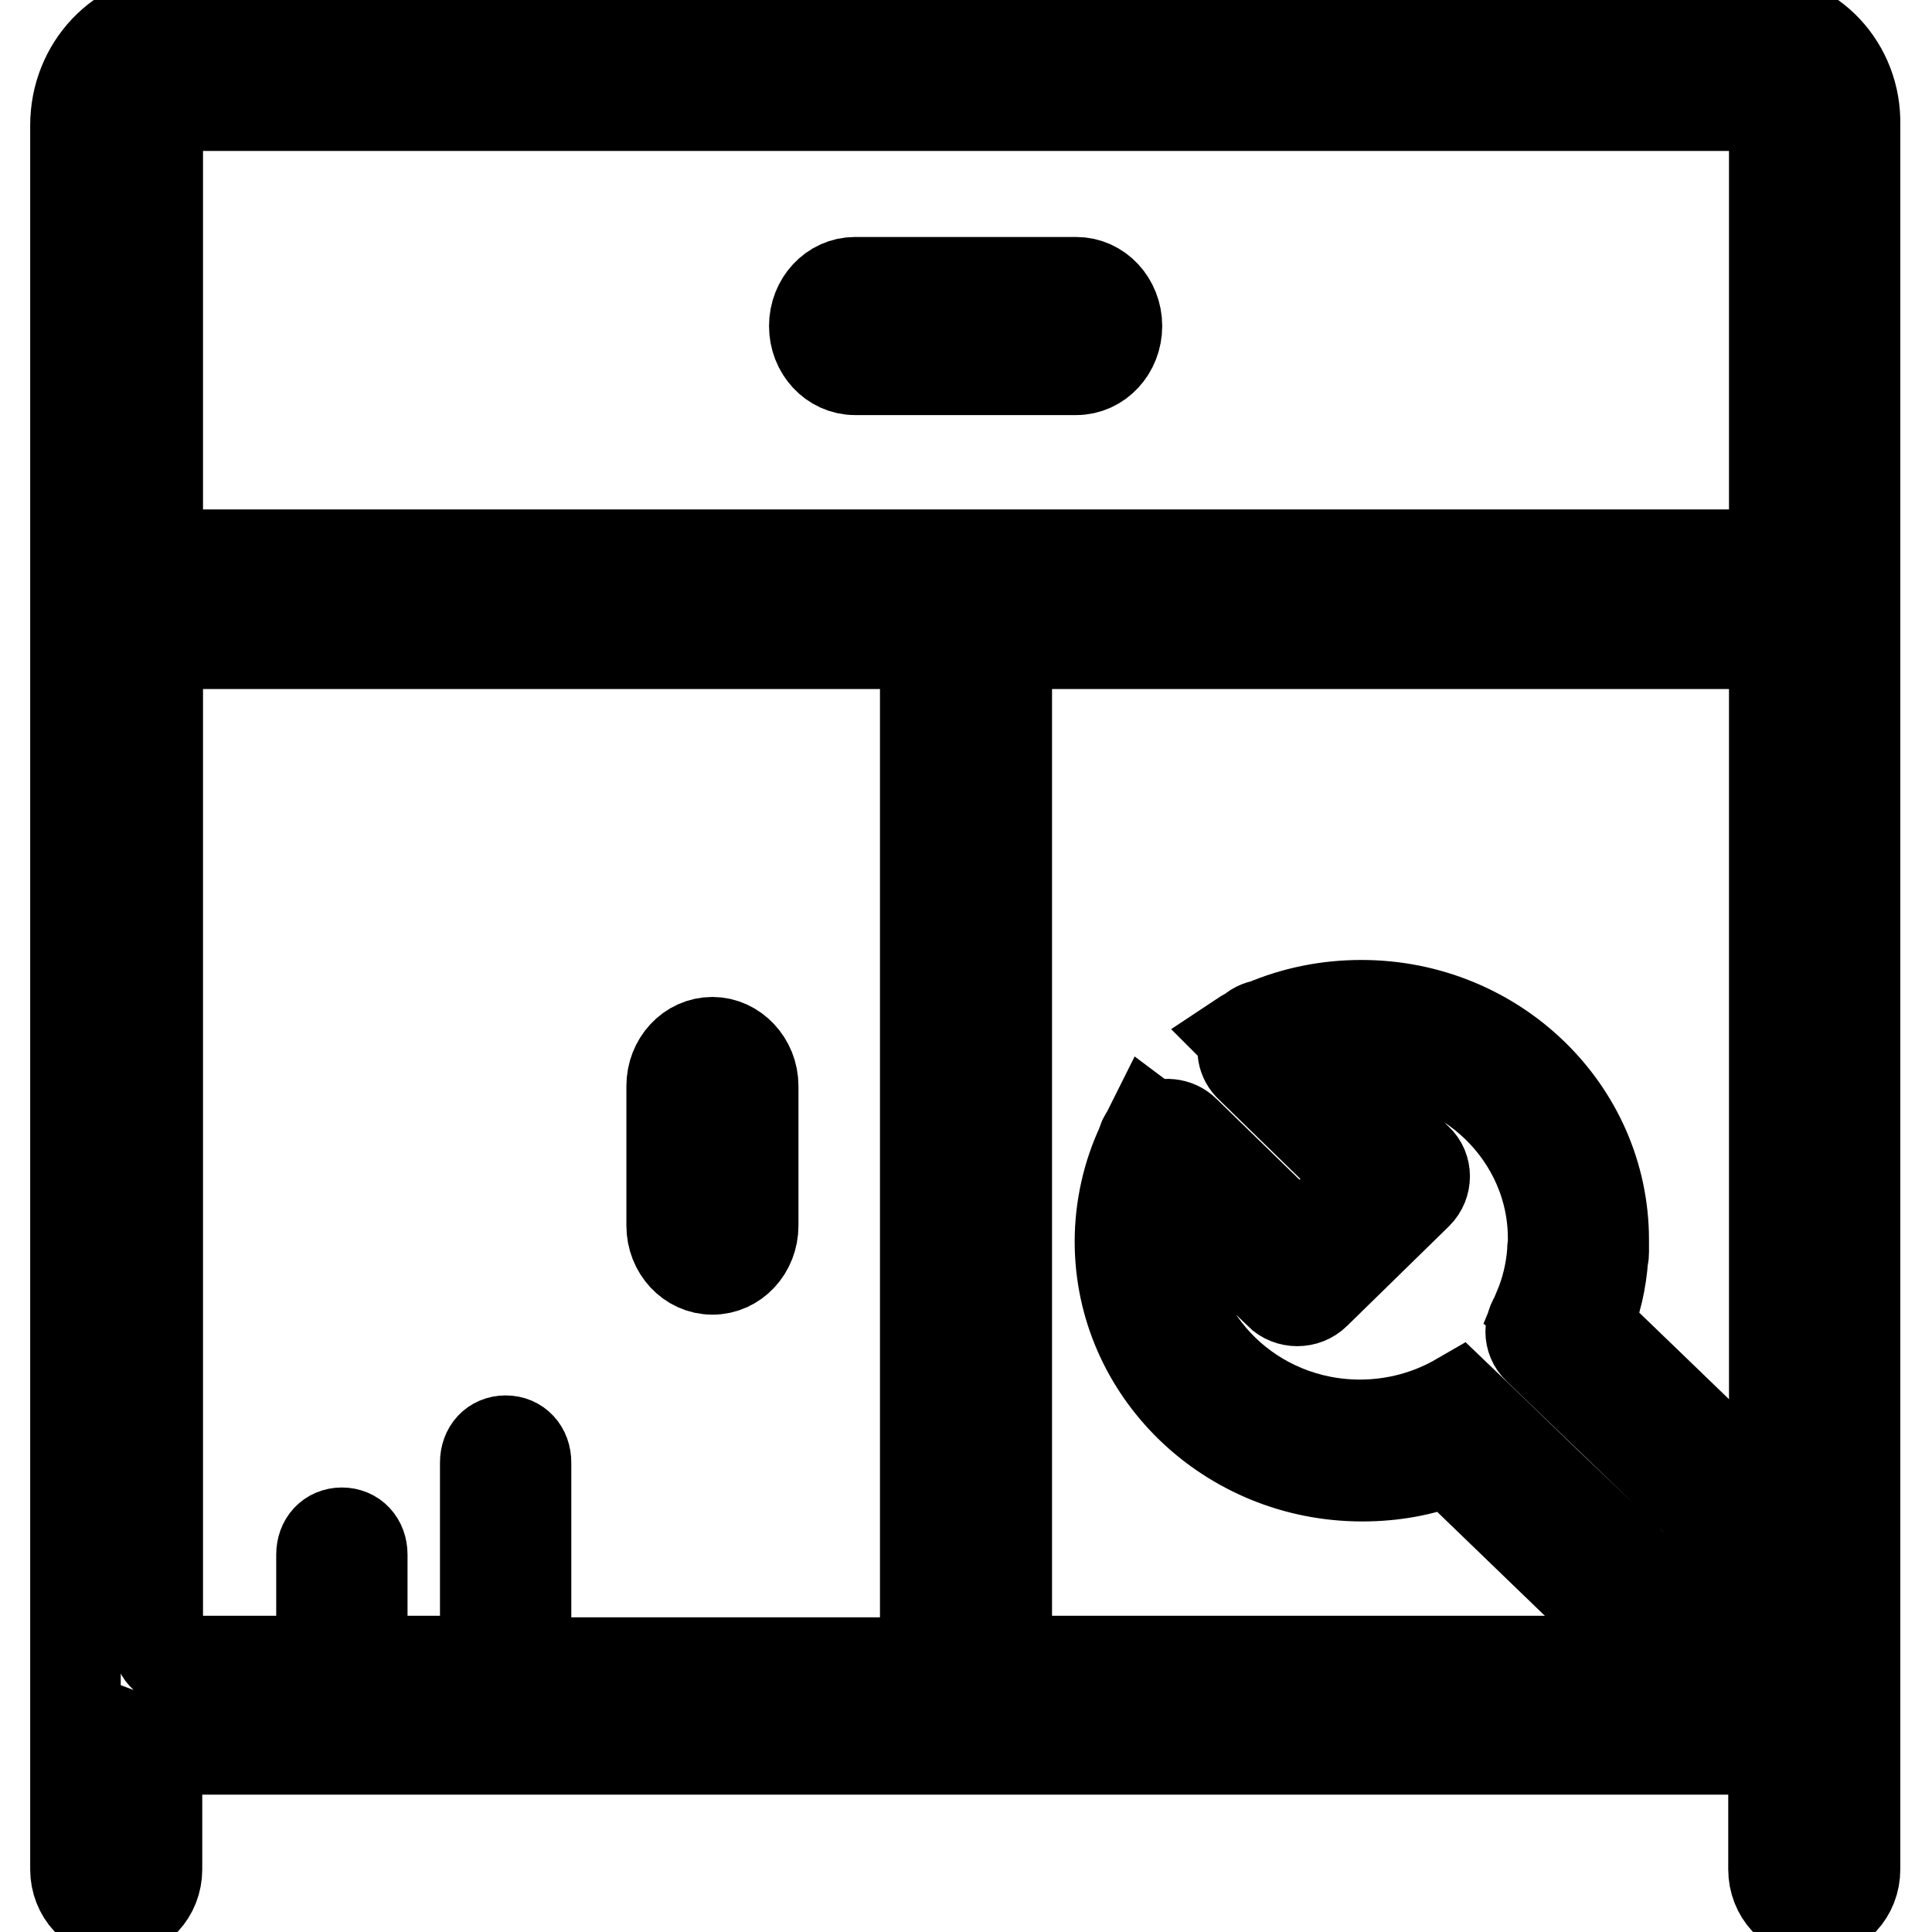
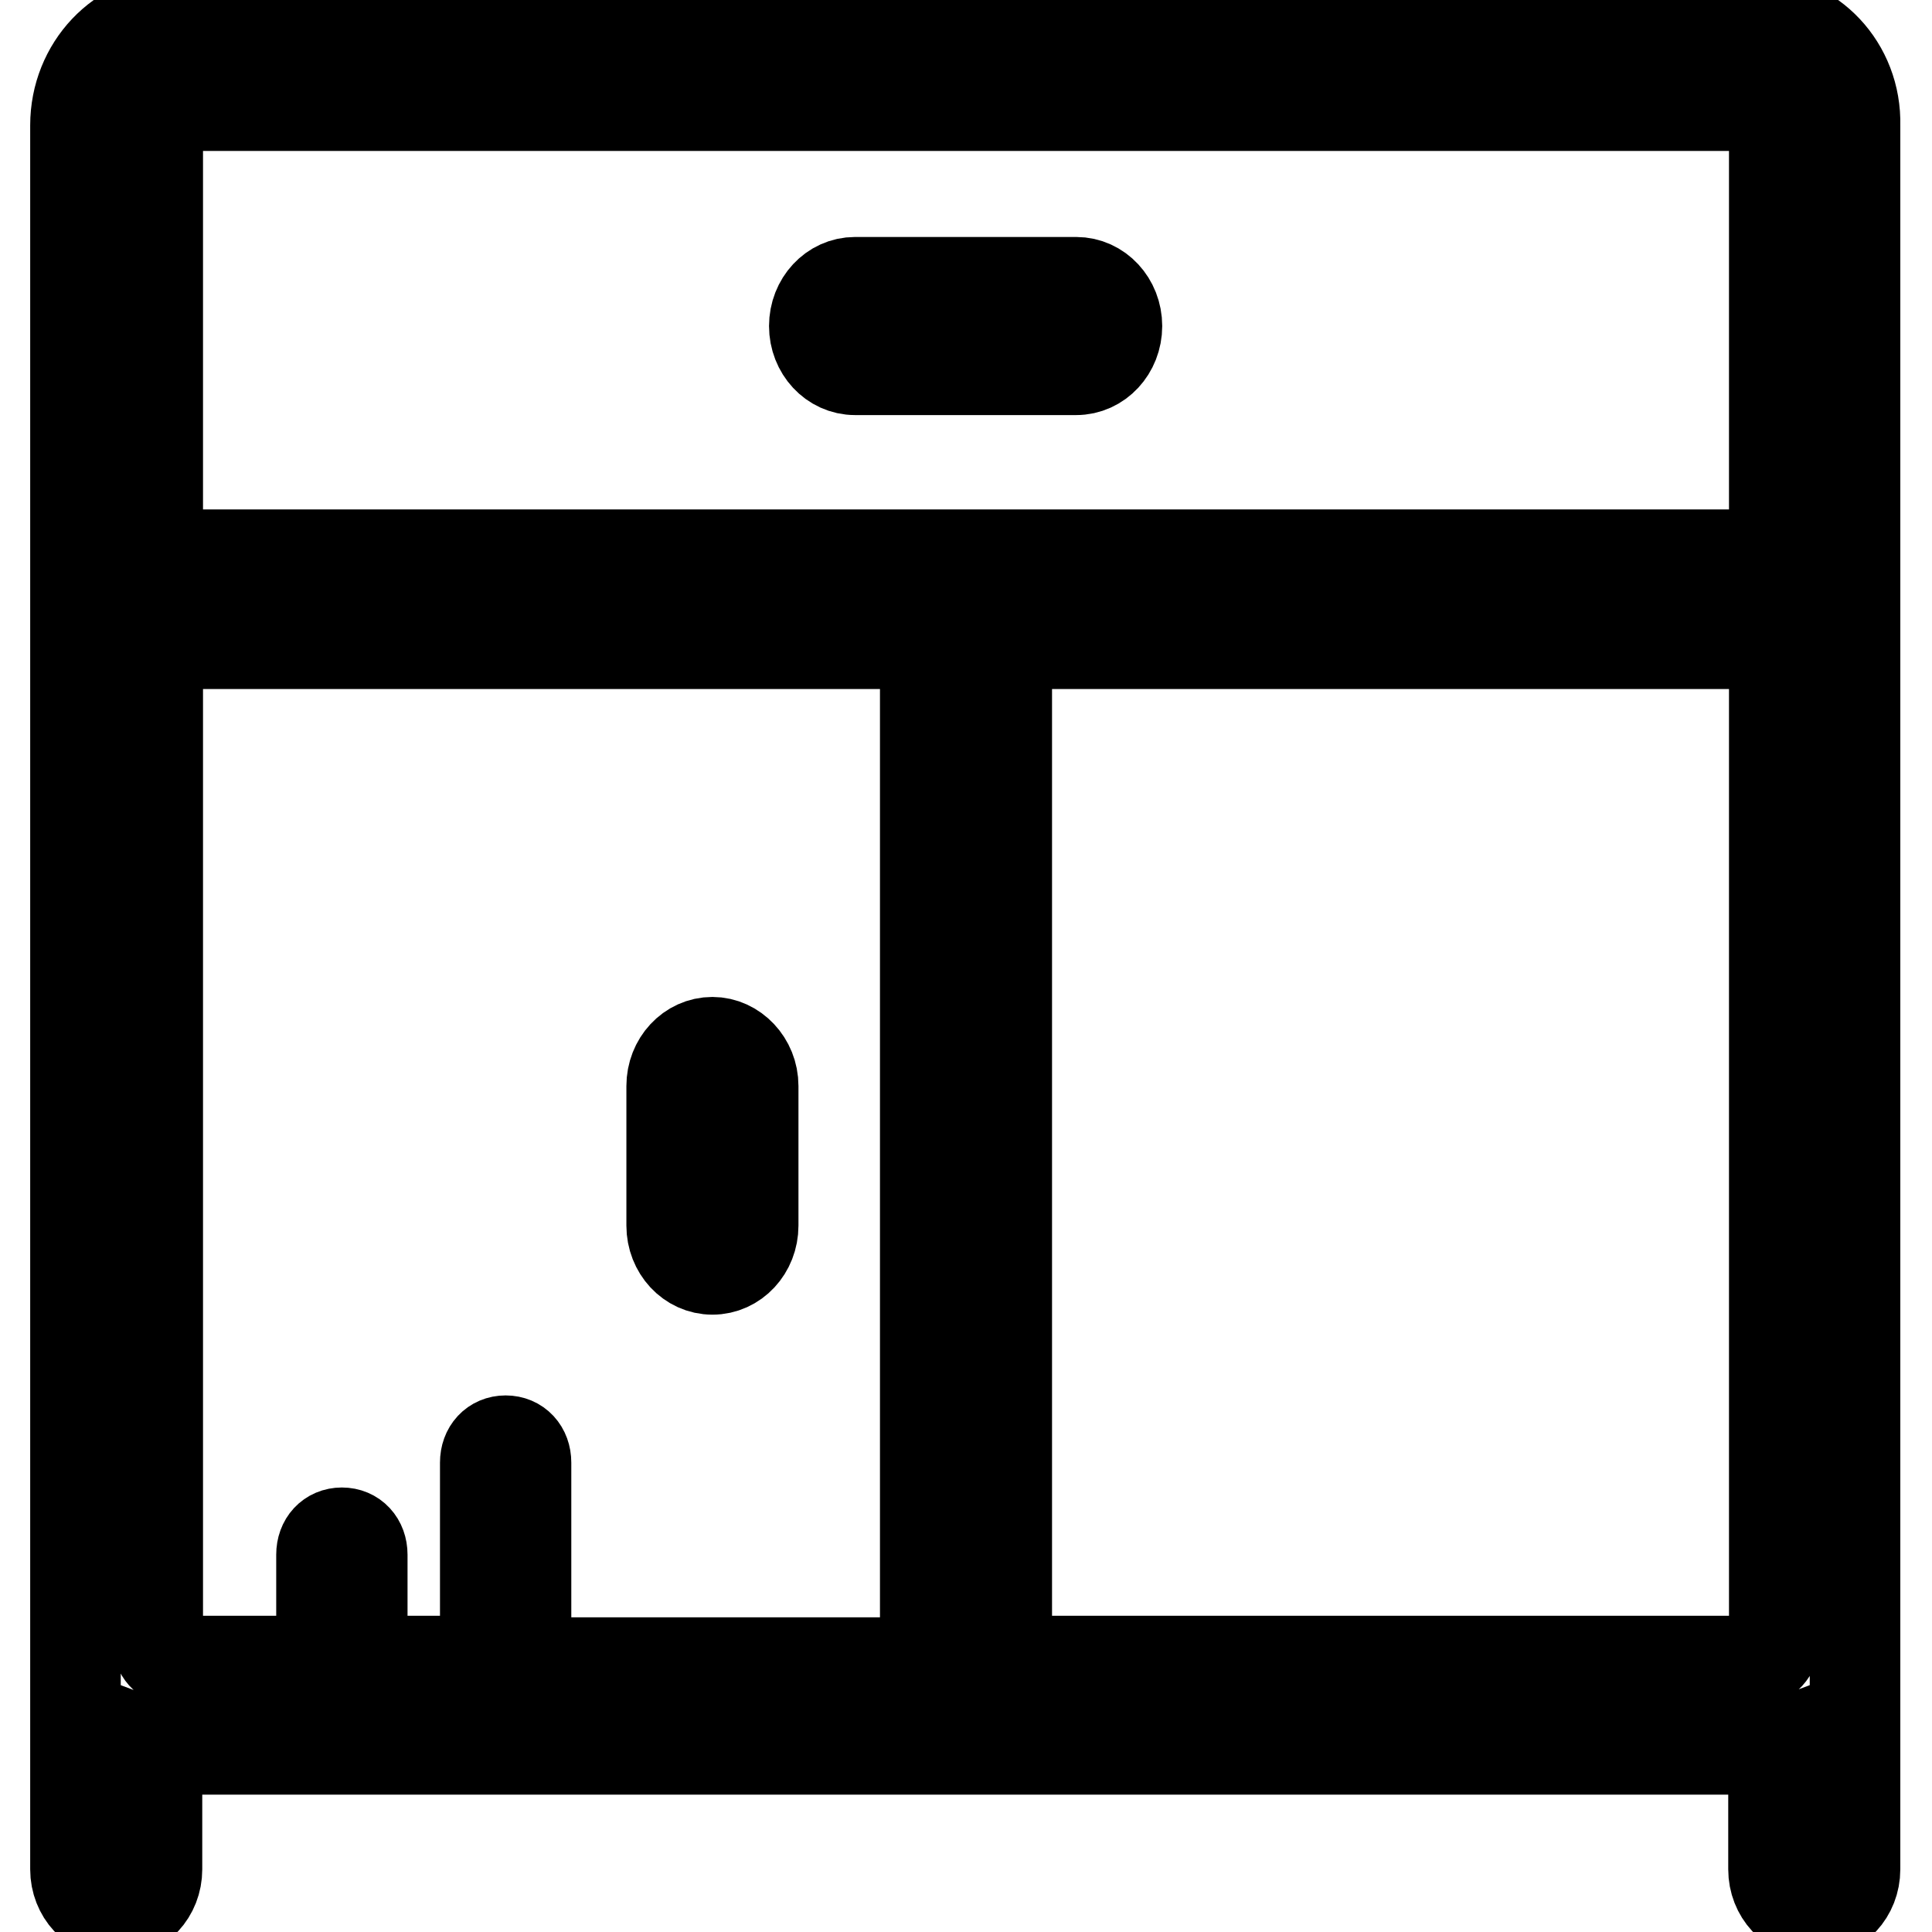
<svg xmlns="http://www.w3.org/2000/svg" version="1.1" x="0px" y="0px" viewBox="0 0 256 256" enable-background="new 0 0 256 256" xml:space="preserve">
  <g>
    <path stroke-width="12" fill-opacity="0" stroke="#000000" d="M232.7,2.5H23.3C16,2.5,10,8.8,10,16.6v231.1c0,3.2,2.4,5.8,5.4,5.8s5.4-2.6,5.4-5.8v-16.2 c0.8,0.3,1.6,0.3,2.4,0.3h209.4c0.8,0,1.6,0,2.4-0.3v16.2c0,3.2,2.4,5.8,5.4,5.8c3,0,5.4-2.6,5.4-5.8V16.6 C246,8.8,240,2.5,232.7,2.5z M69.7,220.1v-26.3c0-1.7-1.1-2.9-2.7-2.9c-1.6,0-2.7,1.2-2.7,2.9v26.3H48v-14.1c0-1.7-1.1-2.9-2.7-2.9 c-1.6,0-2.7,1.2-2.7,2.9v14.1H23.3c-1.4,0-2.4-1.2-2.4-2.6V85.3h101.7v133.6c0,0.6,0,0.9,0.3,1.4H69.7V220.1z M235.1,217.5 c0,1.4-1.1,2.6-2.4,2.6h-99.6c0-0.6,0.3-0.9,0.3-1.4V85.3h101.7L235.1,217.5L235.1,217.5z M235.1,73.5H20.9V16.6 c0-1.4,1.1-2.6,2.4-2.6h209.4c1.4,0,2.4,1.2,2.4,2.6V73.5L235.1,73.5z M142.6,37.4h-29.3c-3,0-5.4,2.6-5.4,5.8 c0,3.2,2.4,5.8,5.4,5.8h29.3c3,0,5.4-2.6,5.4-5.8S145.6,37.4,142.6,37.4z M94.4,138.1c-3,0-5.4,2.6-5.4,5.8v18.5 c0,3.2,2.4,5.8,5.4,5.8c3,0,5.4-2.6,5.4-5.8v-18.5C99.8,140.7,97.3,138.1,94.4,138.1z" />
-     <path stroke-width="12" fill-opacity="0" stroke="#000000" d="M239.5,204.6c-0.1-0.6-0.5-1.2-0.9-1.7l-28.3-27.3c1.2-2.9,1.9-5.9,2.1-9c0.1-0.2,0.1-0.5,0.1-0.7l0-0.2 c0-0.5,0-1,0-1.4c0-17.2-14.4-31.1-32.1-31.1c-4.6,0-8.9,0.9-12.9,2.6c-0.7,0.1-1.3,0.4-1.8,0.9c-0.4,0.2-0.8,0.4-1.1,0.6l0.4,0.4 c-0.6,1.2-0.4,2.7,0.7,3.7l15.2,14.8l-8.7,8.5l-15.2-14.8c-1.1-1.1-2.8-1.2-4.1-0.5l-0.4-0.3c-0.2,0.4-0.4,0.8-0.6,1.2 c-0.3,0.4-0.5,0.8-0.6,1.3c-1.9,4-2.9,8.5-2.9,12.9c0,17.2,14.4,31.1,32.1,31.1c4.1,0,8-0.7,11.5-2.1l25.9,25 c0.7,0.8,1.5,1.6,2.3,2.3l0.2,0.2c0.4,0.4,0.8,0.6,1.3,0.8c1.9,1.1,4.1,1.7,6.5,1.7c7.2,0,13-5.6,13-12.6 C241,208.4,240.5,206.4,239.5,204.6z M228,216.6c-1.2,0-2.3-0.3-3.2-0.9l-2.2-2.1c-0.1-0.1-0.2-0.3-0.2-0.4l-6.8-6.5 c0,0,0,0.1,0,0.1l-17.4-16.8l0,0l-4.9-4.7c-3.8,2.2-8.3,3.5-13.1,3.5c-14.1,0-25.5-11.1-25.5-24.7c0-2.2,0.3-4.3,0.8-6.3l13.3,12.9 c0.1,0.1,0.2,0.2,0.3,0.2c0.1,0.2,0.3,0.3,0.4,0.5c1.3,1.3,3.5,1.3,4.8,0l13.5-13.2c1.3-1.3,1.3-3.4,0-4.6 c-0.1-0.1-0.2-0.2-0.3-0.2c-0.1-0.2-0.2-0.3-0.4-0.5L174,140.2c2.1-0.5,4.2-0.8,6.3-0.8c14.1,0,25.5,11.1,25.5,24.7 c0,0.3,0,0.5,0,0.8c0,0.2-0.1,0.4-0.1,0.7l0,0.3c-0.2,2.6-0.8,5.1-1.8,7.5l0.4,0.3c-0.2,0.1-0.4,0.3-0.5,0.4 c-1.3,1.3-1.3,3.4,0,4.6l16.2,15.6l0,0l3,2.9l1.4,1.3l0,0l6.9,6.8c0.2,0.1,0.3,0.2,0.5,0.3l1.4,1.3c0.8,1,1.2,2.3,1.2,3.6 C234.3,213.9,231.5,216.6,228,216.6L228,216.6z" />
  </g>
</svg>